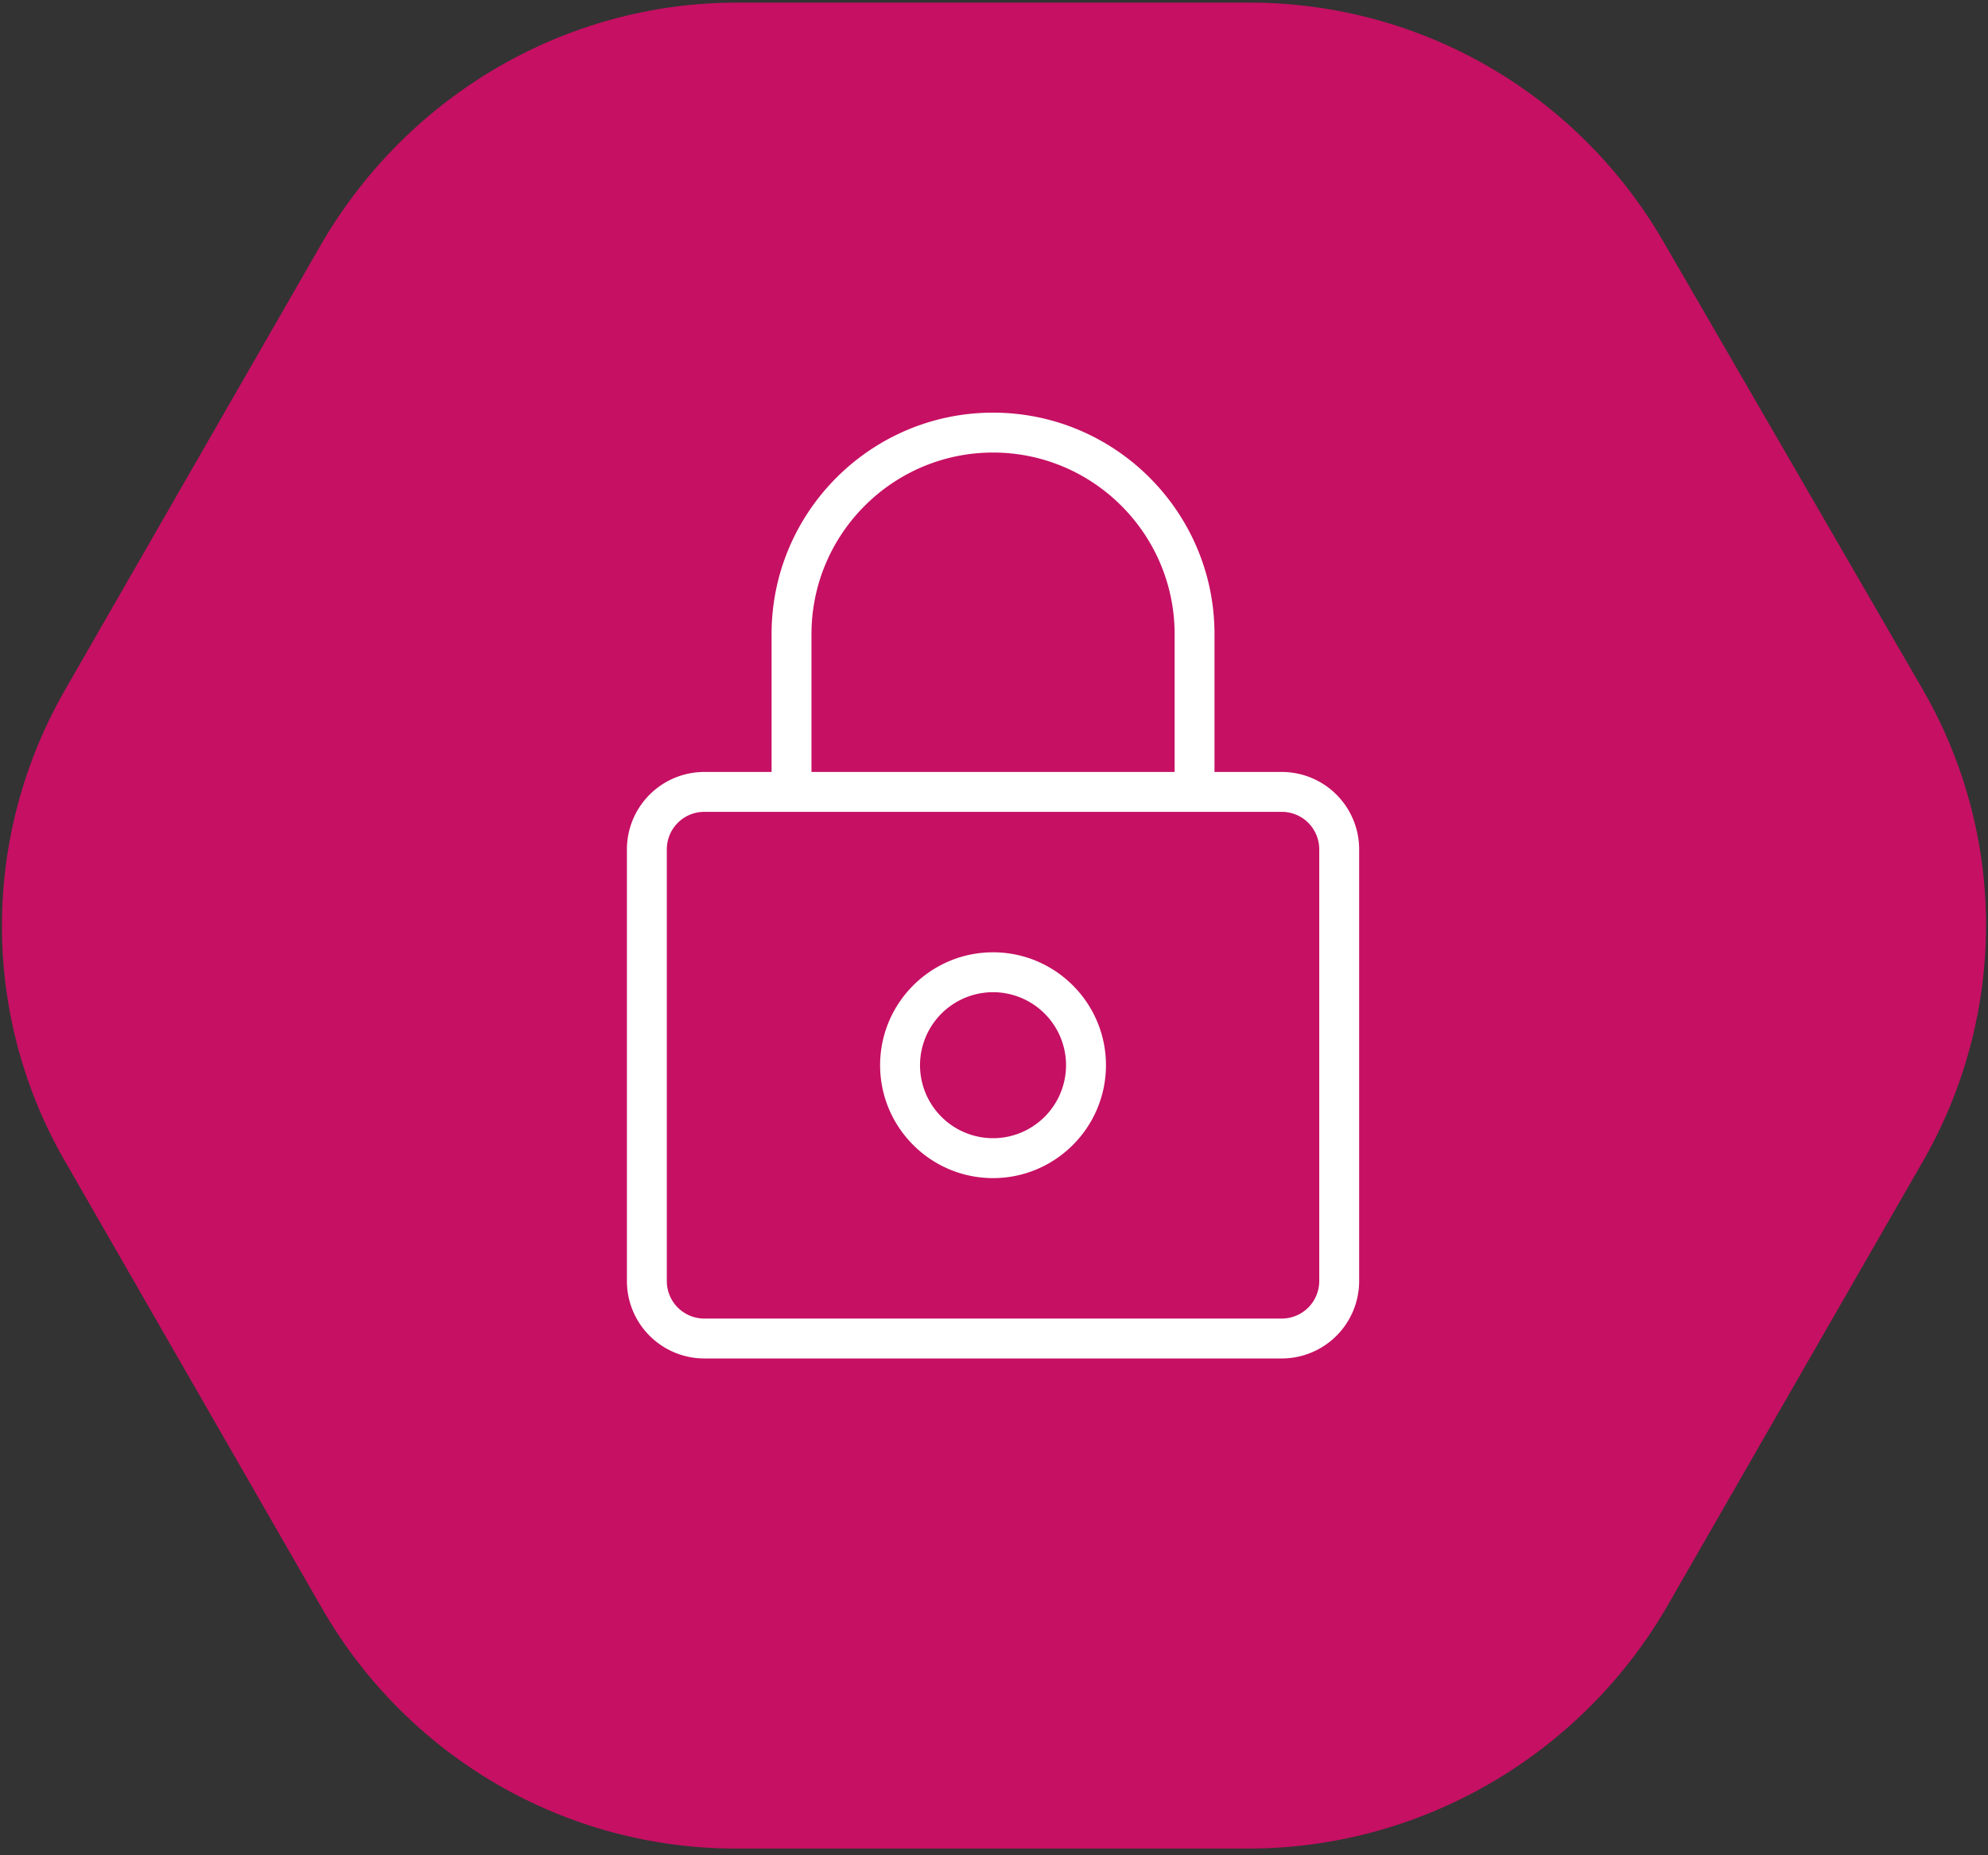
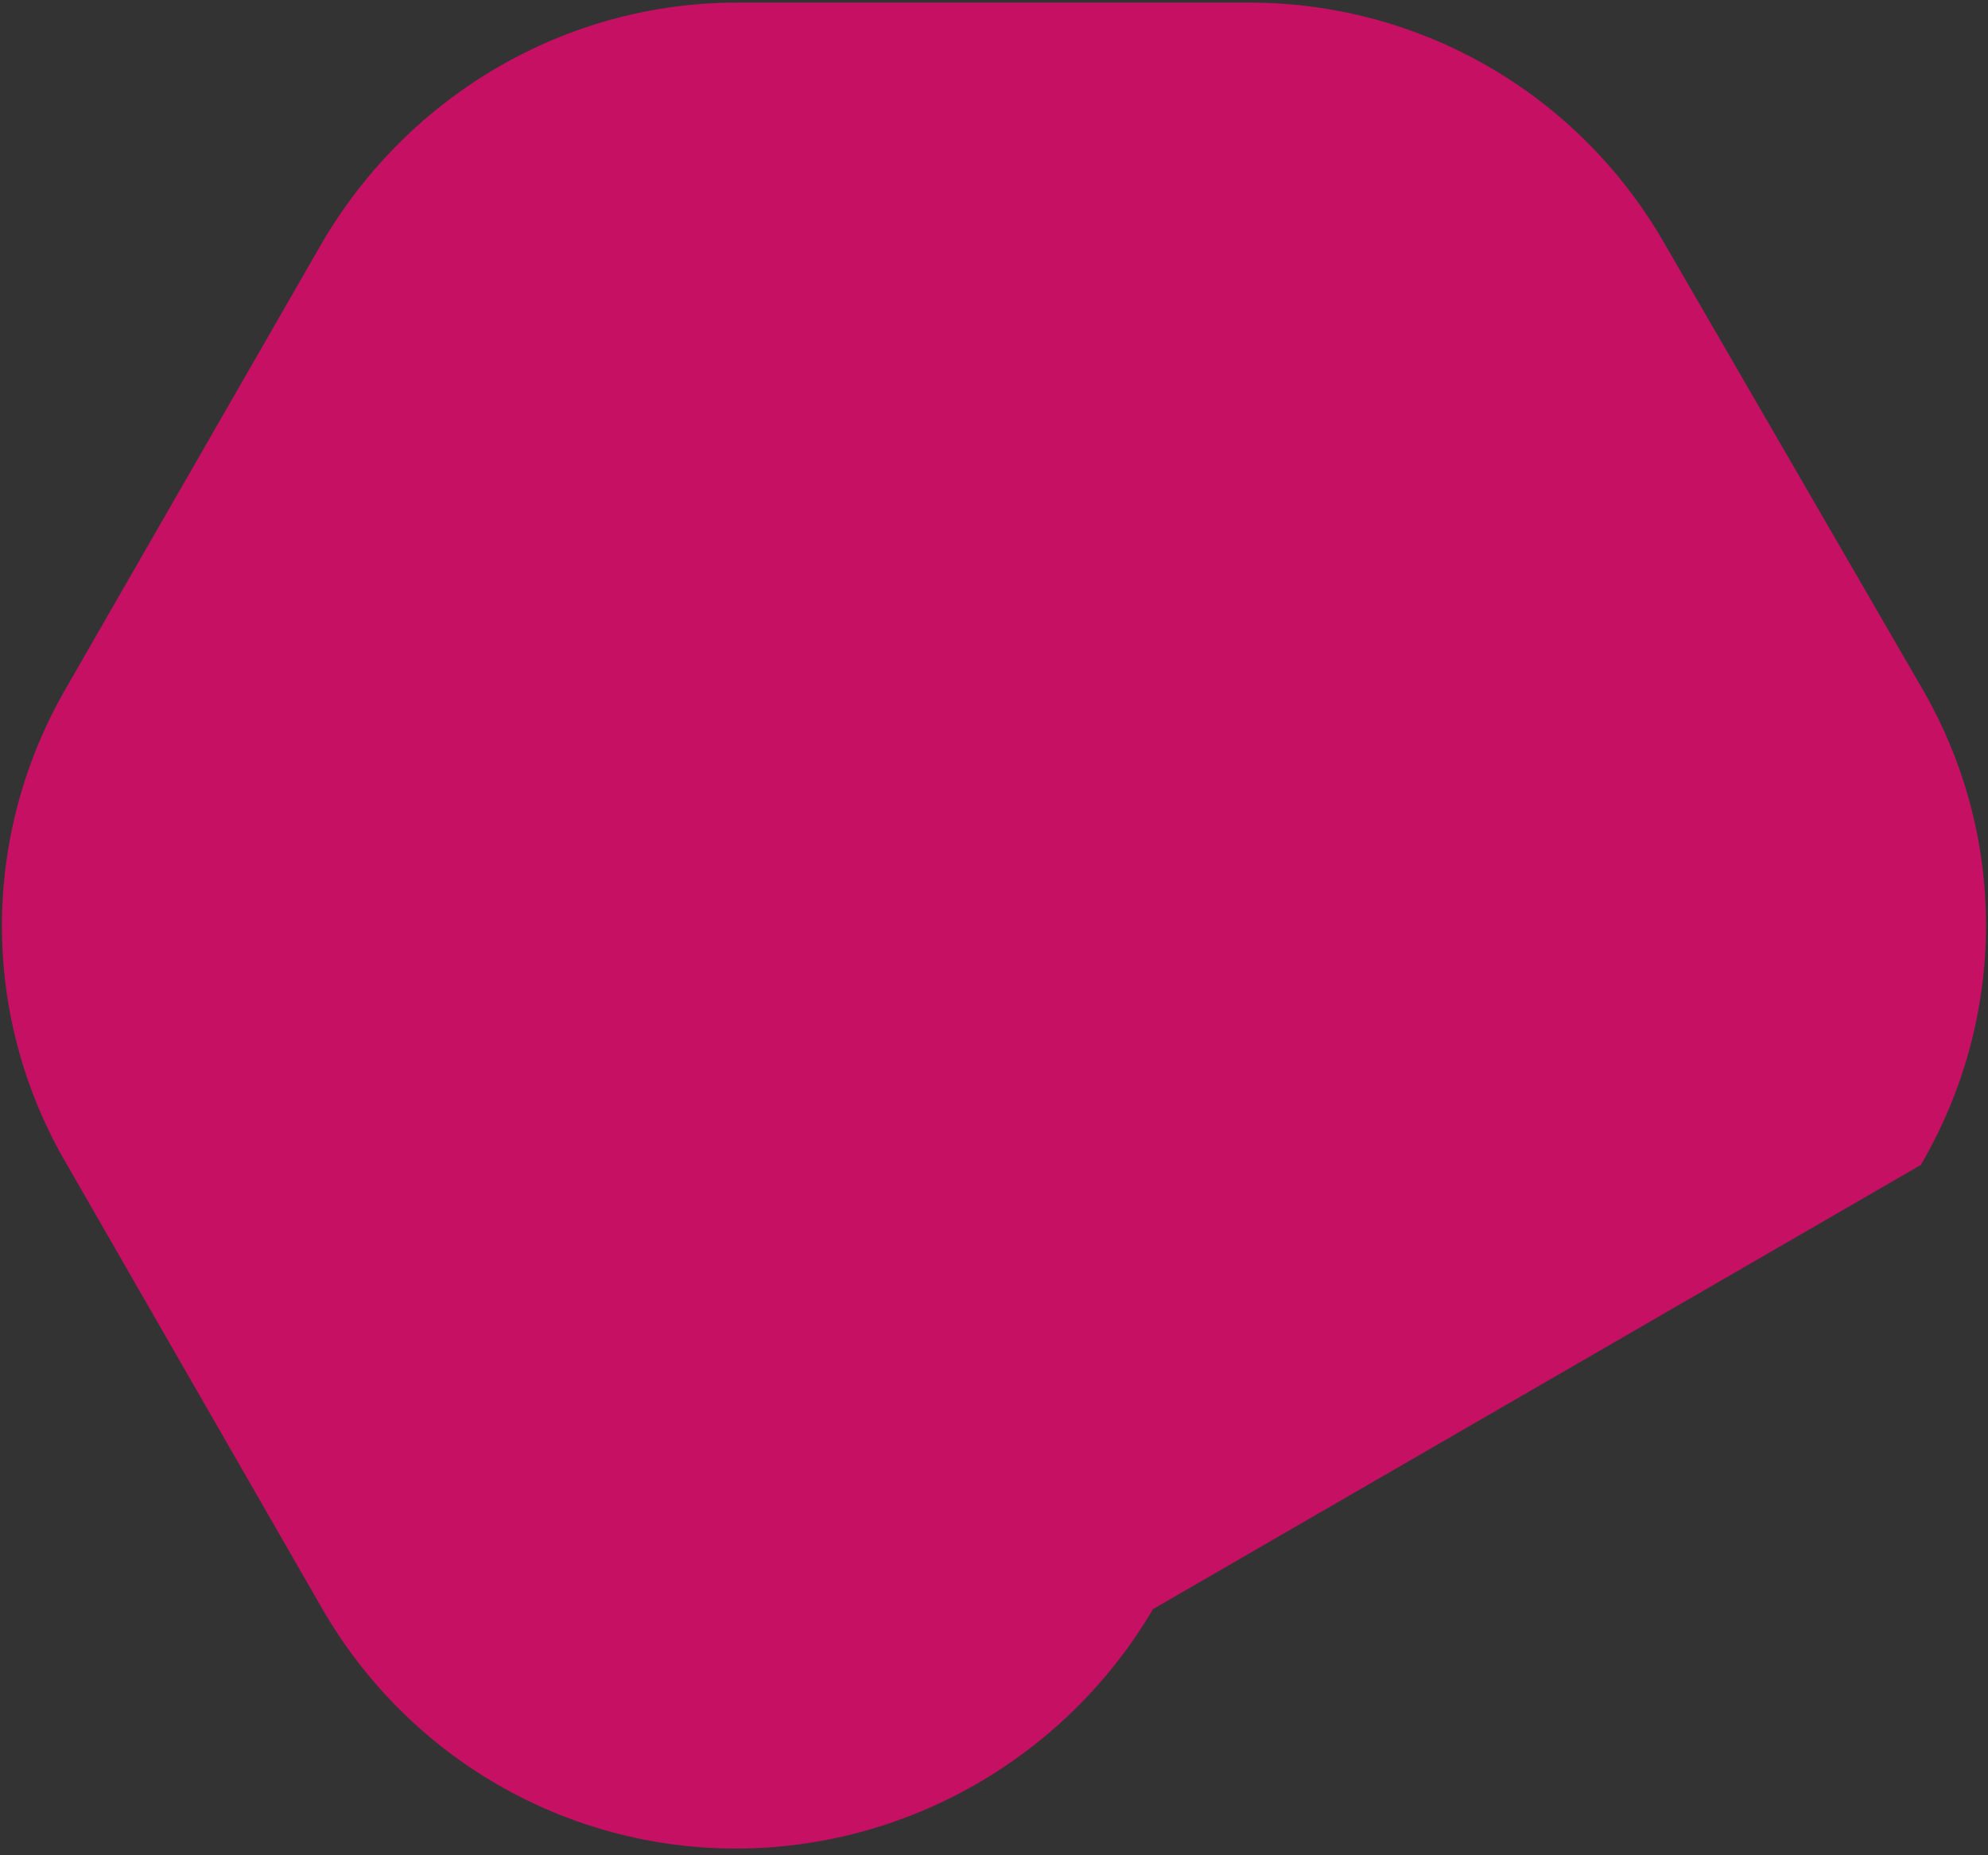
<svg xmlns="http://www.w3.org/2000/svg" width="150" height="140" viewBox="0 0 150 140">
  <rect x="0" y="0" width="150" height="140" fill="#333333" stroke="none" />
  <g fill="none" fill-rule="evenodd">
-     <path fill="#C61063" d="M144.931 51.78l-19.406-33.52C119.033 7.04 107.178.197 94.265.197H55.593C42.75.196 30.895 7.11 24.334 18.26L5.068 51.78c-6.563 11.22-6.563 24.98 0 36.13l19.264 33.518c6.492 11.22 18.348 18.066 31.19 18.066h38.67c12.915 0 24.91-6.916 31.474-18.066L144.93 87.91c6.563-11.22 6.563-24.98 0-36.13" />
-     <path fill="#FFF" d="M99.54 96.673a2.83 2.83 0 0 1-2.826 2.827H53.14a2.83 2.83 0 0 1-2.827-2.827V64.09a2.83 2.83 0 0 1 2.827-2.828h43.574a2.83 2.83 0 0 1 2.827 2.828v32.583zM61.229 47.849c0-7.554 6.146-13.699 13.699-13.699 7.554 0 13.7 6.145 13.7 13.699v10.403H61.227V47.849zm35.486 10.403a5.844 5.844 0 0 1 5.837 5.838v32.583a5.844 5.844 0 0 1-5.837 5.838H53.14a5.844 5.844 0 0 1-5.837-5.838V64.09a5.845 5.845 0 0 1 5.837-5.838h5.078V47.849c0-9.214 7.496-16.71 16.709-16.71 9.214 0 16.71 7.496 16.71 16.71v10.403h5.077zM74.927 85.89a5.515 5.515 0 0 1-5.509-5.509 5.515 5.515 0 0 1 5.51-5.509 5.515 5.515 0 0 1 5.508 5.51 5.515 5.515 0 0 1-5.509 5.508zm0-14.028c-4.698 0-8.52 3.821-8.52 8.52 0 4.697 3.822 8.519 8.52 8.519 4.698 0 8.52-3.822 8.52-8.52 0-4.698-3.822-8.52-8.52-8.52z" />
+     <path fill="#C61063" d="M144.931 51.78l-19.406-33.52C119.033 7.04 107.178.197 94.265.197H55.593C42.75.196 30.895 7.11 24.334 18.26L5.068 51.78c-6.563 11.22-6.563 24.98 0 36.13l19.264 33.518c6.492 11.22 18.348 18.066 31.19 18.066c12.915 0 24.91-6.916 31.474-18.066L144.93 87.91c6.563-11.22 6.563-24.98 0-36.13" />
  </g>
</svg>